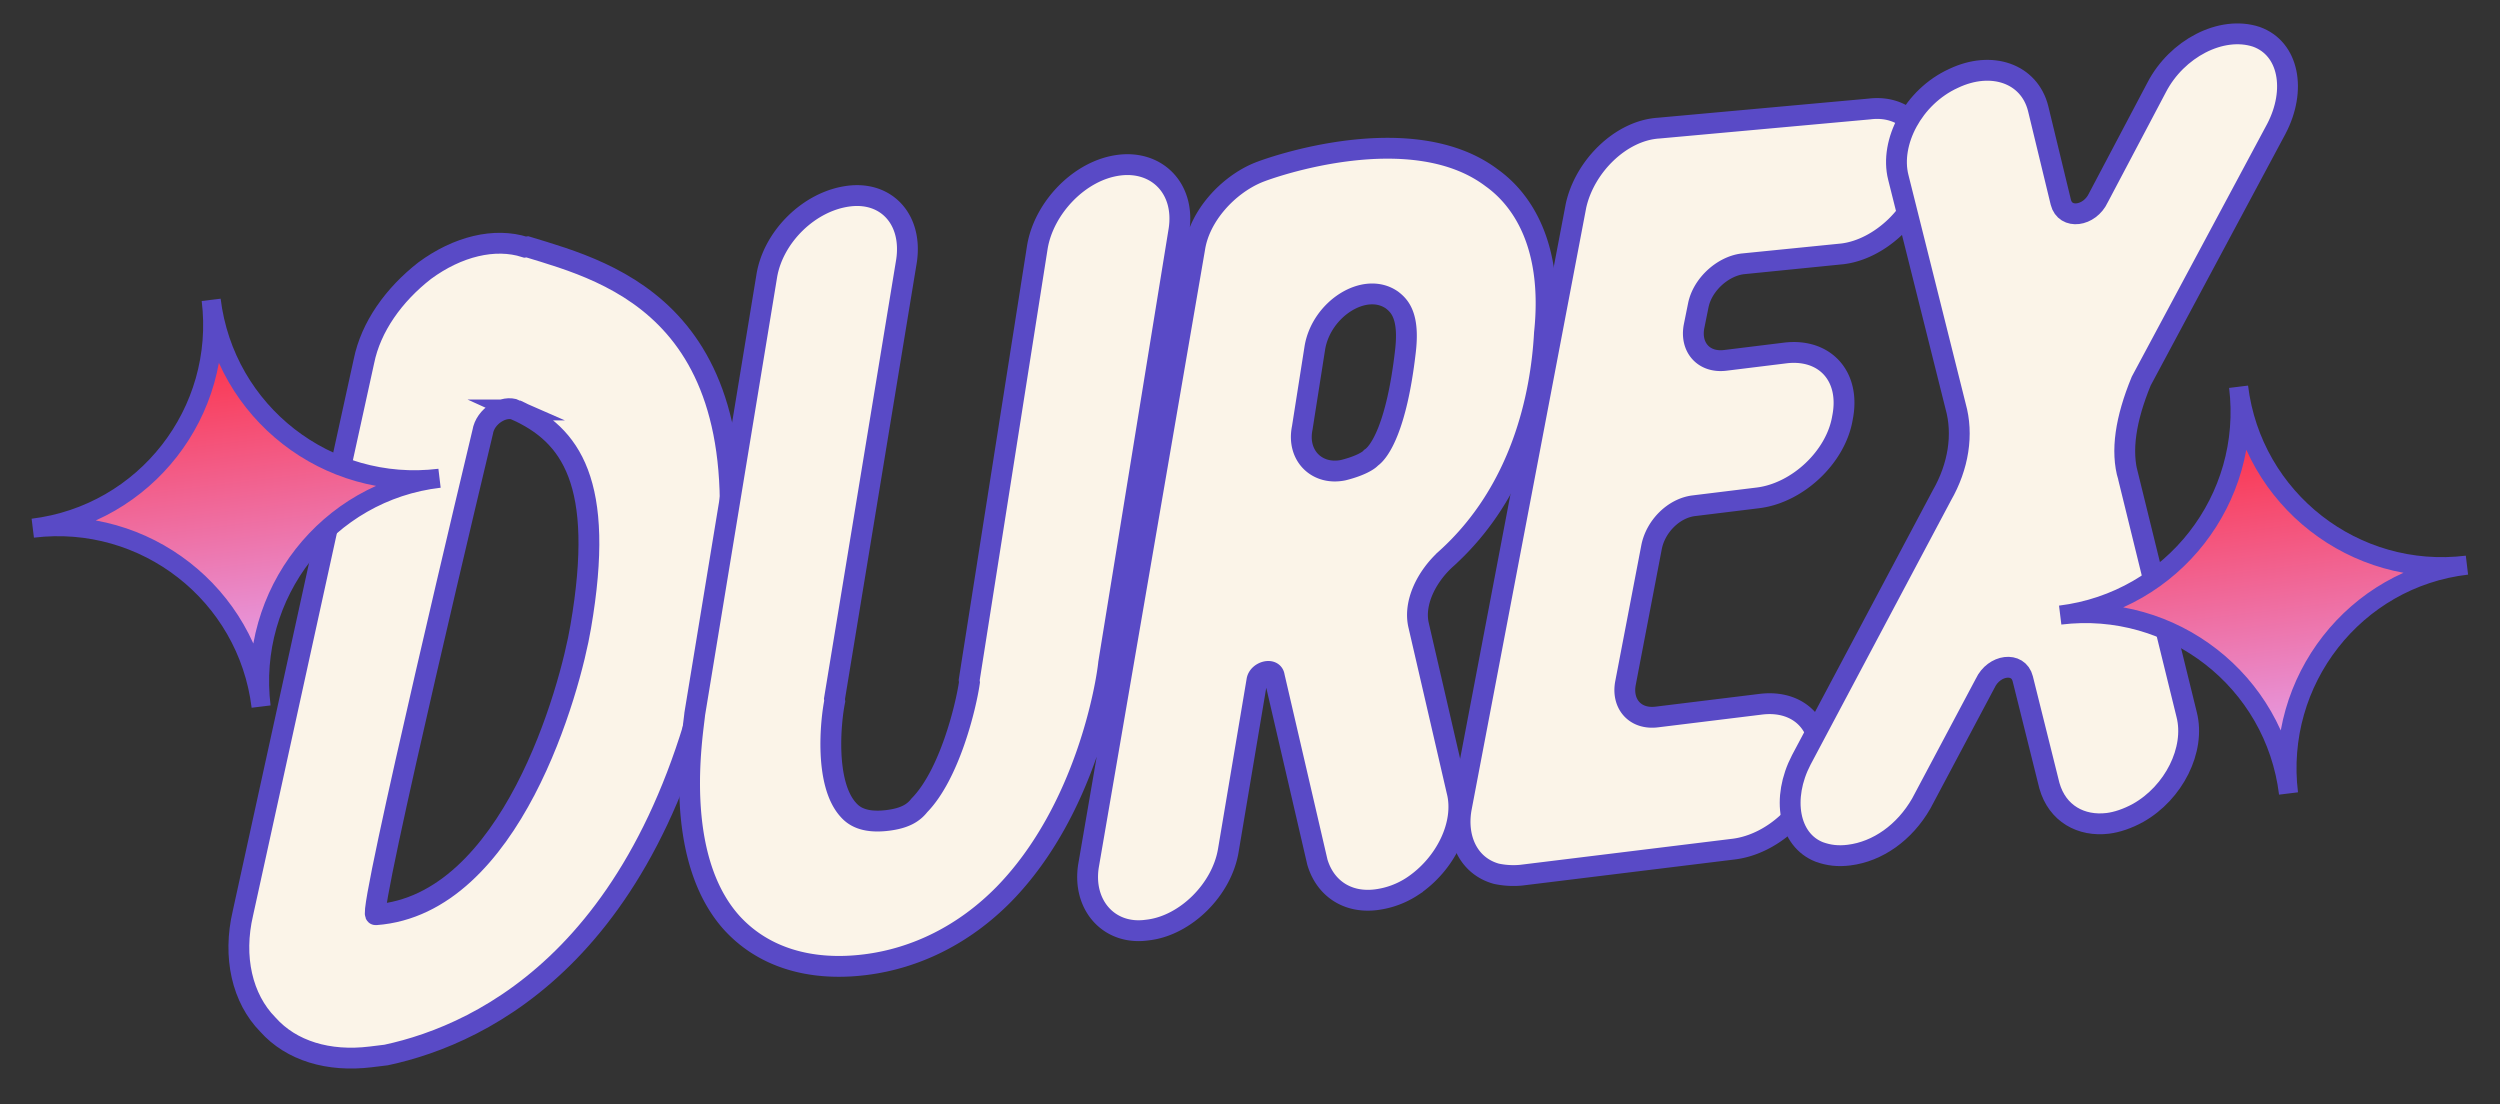
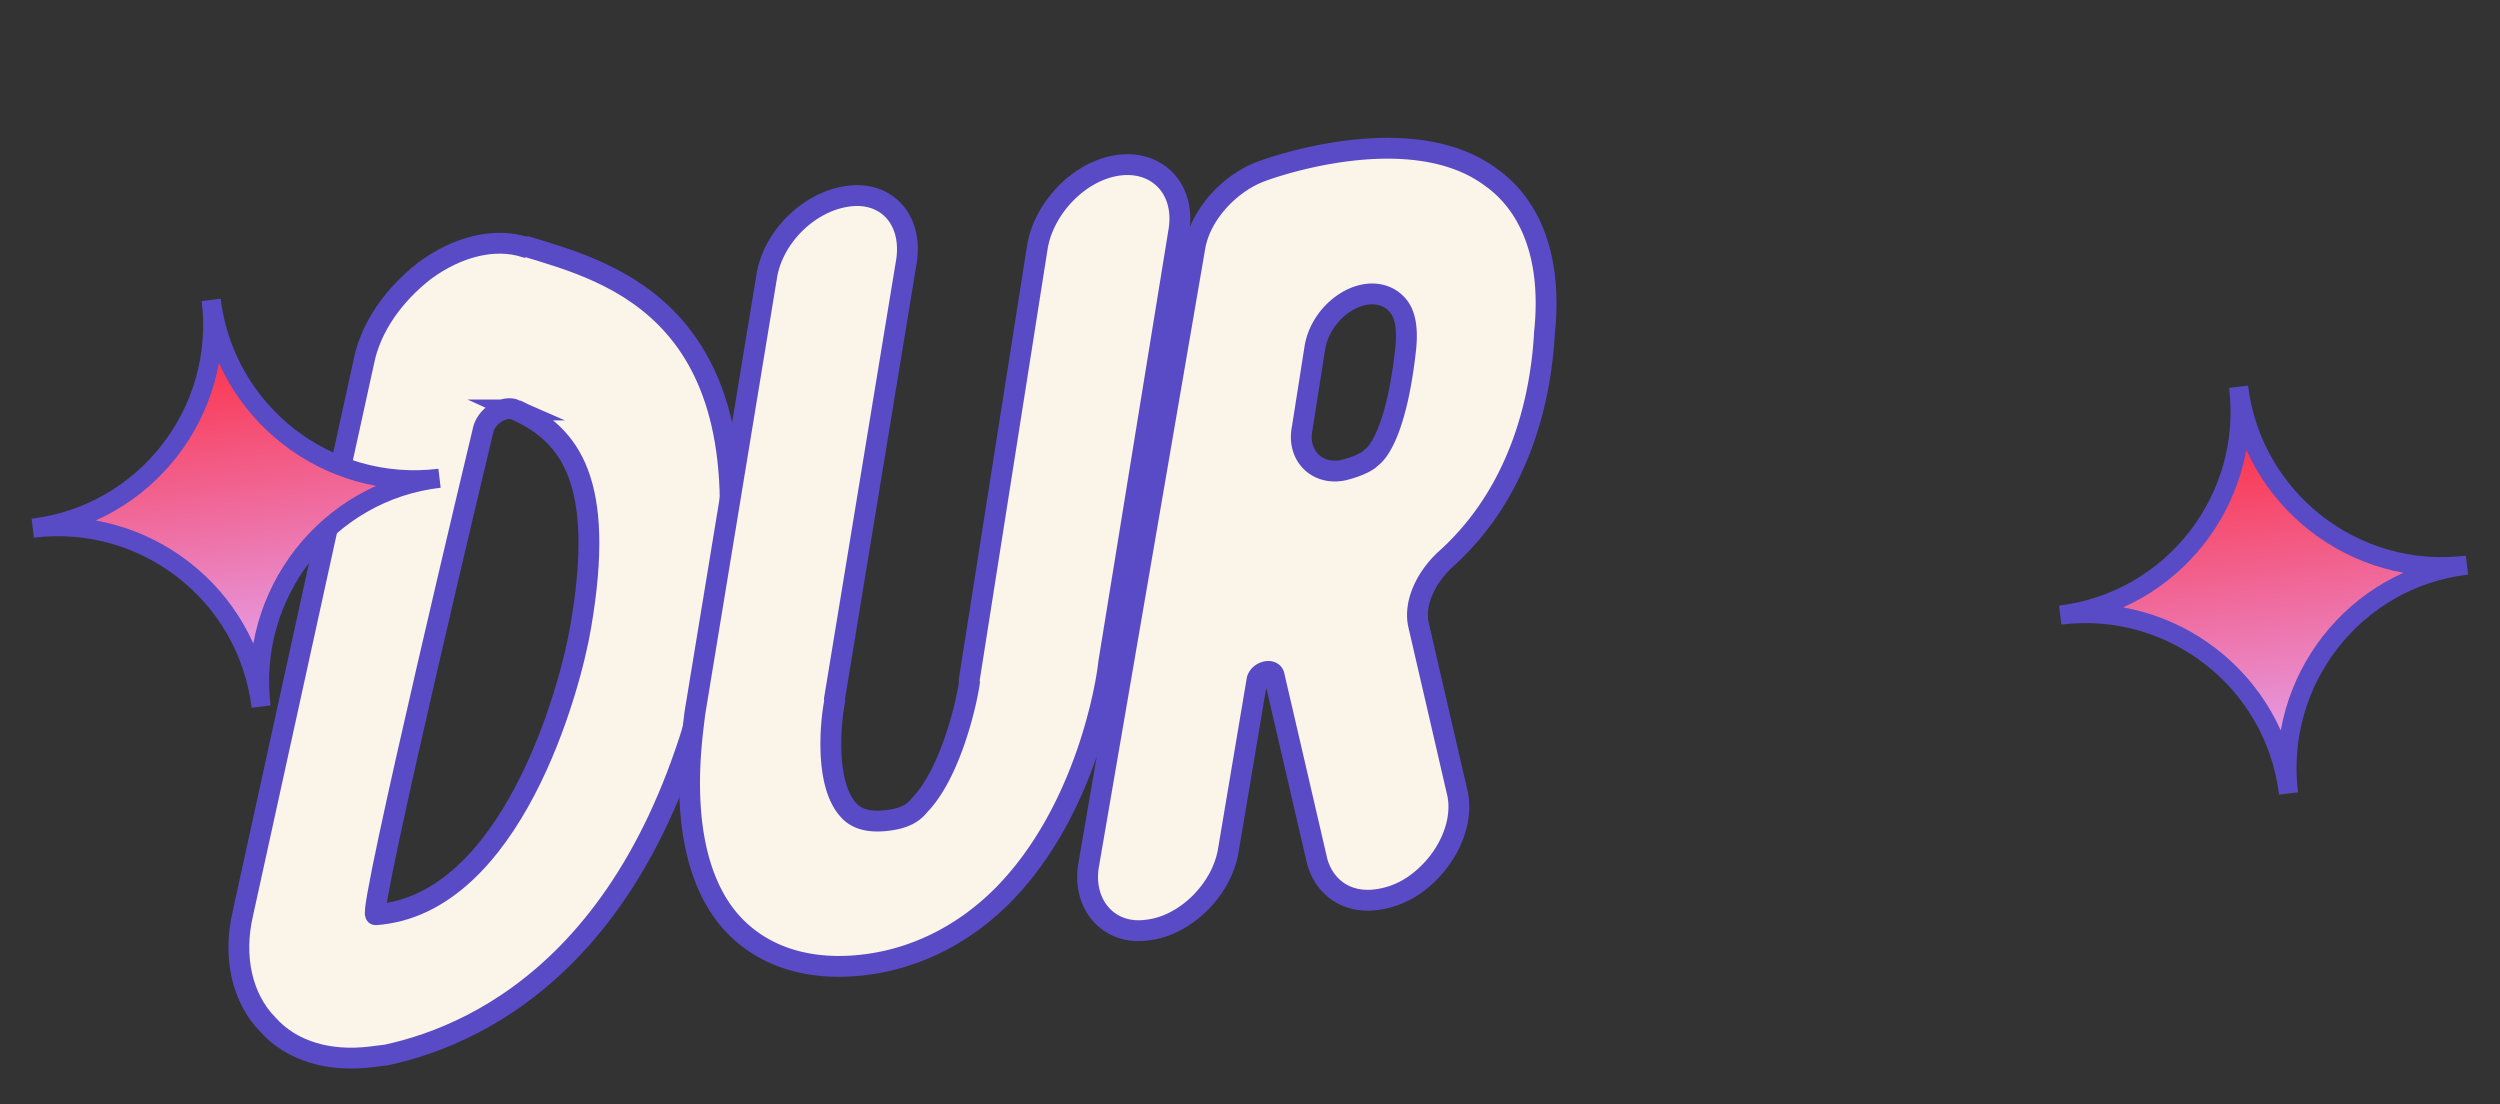
<svg xmlns="http://www.w3.org/2000/svg" width="120" height="53" fill="none">
  <rect width="100%" height="100%" fill="#333333" stroke="none" />
  <path fill="#FBF4E8" stroke="#594AC6" stroke-miterlimit="10" d="M34.581 29.365C31.824 45.557 23.265 49.627 18.537 50.64l-.744.091c-2.018.248-3.81-.287-4.935-1.55-1.232-1.251-1.693-3.244-1.197-5.353l5.807-26.487c.335-1.66 1.44-3.197 2.917-4.349 1.582-1.165 3.362-1.599 4.822-1.131l.106-.013c4.033 1.23 11.716 3.199 9.268 17.518Zm-9.816-9.686c-.57-.254-1.475.289-1.596 1.058 0 0-5.56 23.222-5.135 23.17 6.52-.477 9.344-10.853 9.841-13.826 1.197-6.941-.484-9.215-3.11-10.402Z" />
  <path fill="#FBF4E8" stroke="#594AC6" stroke-miterlimit="10" d="M53.215 31.822c-.095.982-1.077 7.034-5.003 11.075-1.916 1.96-4.255 3.11-6.698 3.41-2.656.327-4.898-.369-6.395-2.018-2.874-3.206-1.866-9.046-1.77-10.028l3.457-21.022c.31-1.871 2.04-3.593 3.952-3.828 1.806-.222 3.05 1.135 2.755 3.113l-3.458 21.022.013.106c-.202.995-.487 3.942.639 5.206.252.292.729.665 1.897.522.85-.105 1.249-.37 1.529-.727 1.437-1.47 2.227-4.695 2.402-5.903l-.013-.106 3.272-20.784c.31-1.871 2.026-3.7 3.938-3.934 1.806-.222 3.157 1.122 2.861 3.1zm16.209-5.009c-.97.874-1.571 2.134-1.334 3.183l1.841 7.97c.408 1.567-.539 3.517-2.134 4.576a4.1 4.1 0 0 1-1.754.646c-1.381.17-2.442-.563-2.81-1.811l-2.066-8.913c-.052-.425-.782-.228-.837.21l-1.371 8.149c-.31 1.871-2.04 3.593-3.846 3.815l-.106.013c-1.806.222-3.064-1.241-2.755-3.113l5.097-29.634c.242-1.54 1.573-2.998 3.008-3.605.718-.304 7.44-2.64 11.245.237 1.418 1.012 2.98 3.193 2.532 7.453-.165 3.04-1.118 7.579-4.71 10.824Zm-6.916-6.269c-.269 1.327.712 2.285 1.973 2.023.837-.21 1.236-.476 1.33-.595.398-.265 1.224-1.444 1.643-5.055.217-1.752-.273-2.23-.631-2.51-1.3-.92-3.4.417-3.71 2.288z" />
-   <path fill="#FBF4E8" stroke="#594AC6" stroke-miterlimit="10" d="M83.648 12.665c-.956.117-1.927.991-2.129 1.986l-.201.996c-.201.995.434 1.78 1.497 1.65l2.868-.353c1.912-.235 3.157 1.122 2.755 3.113-.31 1.871-2.146 3.606-4.058 3.841l-3.08.378c-.957.118-1.822.979-2.023 1.974l-1.249 6.516c-.201.995.434 1.78 1.497 1.65l4.993-.613c1.912-.235 3.157 1.122 2.754 3.112-.309 1.871-2.145 3.607-4.057 3.842l-10.2 1.252a3.9 3.9 0 0 1-1.194-.07c-1.34-.374-1.934-1.703-1.68-3.136l5.507-28.93c.416-1.885 2.146-3.607 3.965-3.723l10.132-.92c1.806-.222 3.064 1.241 2.648 3.126-.31 1.87-2.145 3.606-3.951 3.828z" />
-   <path fill="#FBF4E8" stroke="#594AC6" stroke-miterlimit="10" d="m102.159 22.9 2.803 11.41c.421 1.675-.619 3.743-2.334 4.709-.505.278-1.023.449-1.448.501-1.275.157-2.429-.457-2.81-1.812l-1.278-5.127c-.21-.837-1.379-.693-1.806.222L92.22 38.57c-.8 1.393-2.09 2.306-3.47 2.475-.531.066-.97.012-1.42-.149-1.473-.574-1.827-2.58-.867-4.423l6.745-12.69c.8-1.393 1.042-2.932.66-4.287L91.118 8.51c-.422-1.674.712-3.862 2.652-4.747 1.834-.872 3.638-.231 4.06 1.443l1.09 4.504c.211.837 1.38.693 1.806-.222l2.8-5.304c.96-1.844 3.087-2.968 4.772-2.42 1.578.561 1.932 2.567.972 4.41l-6.492 12.12c-.747 1.818-.989 3.357-.62 4.606Z" />
  <path fill="url(#a)" stroke="#594AC6" stroke-miterlimit="10" stroke-width=".916" d="M12.533 33.916c-.665-5.411-5.586-9.223-10.96-8.563 5.41-.665 9.223-5.586 8.563-10.96.664 5.41 5.585 9.223 10.96 8.563-5.38.623-9.228 5.549-8.563 10.96Z" />
  <path fill="url(#b)" stroke="#594AC6" stroke-miterlimit="10" stroke-width=".916" d="M109.849 38.087c-.664-5.41-5.586-9.223-10.96-8.563 5.411-.664 9.223-5.586 8.563-10.96.664 5.41 5.586 9.223 10.96 8.563-5.379.623-9.227 5.55-8.563 10.96Z" />
  <defs>
    <linearGradient id="a" x1="12.537" x2="10.14" y1="33.918" y2="14.392" gradientUnits="userSpaceOnUse">
      <stop stop-color="#E1AEFF" />
      <stop offset="1" stop-color="#FF2232" />
    </linearGradient>
    <linearGradient id="b" x1="109.854" x2="107.456" y1="38.089" y2="18.563" gradientUnits="userSpaceOnUse">
      <stop stop-color="#E1AEFF" />
      <stop offset="1" stop-color="#FF2232" />
    </linearGradient>
  </defs>
</svg>